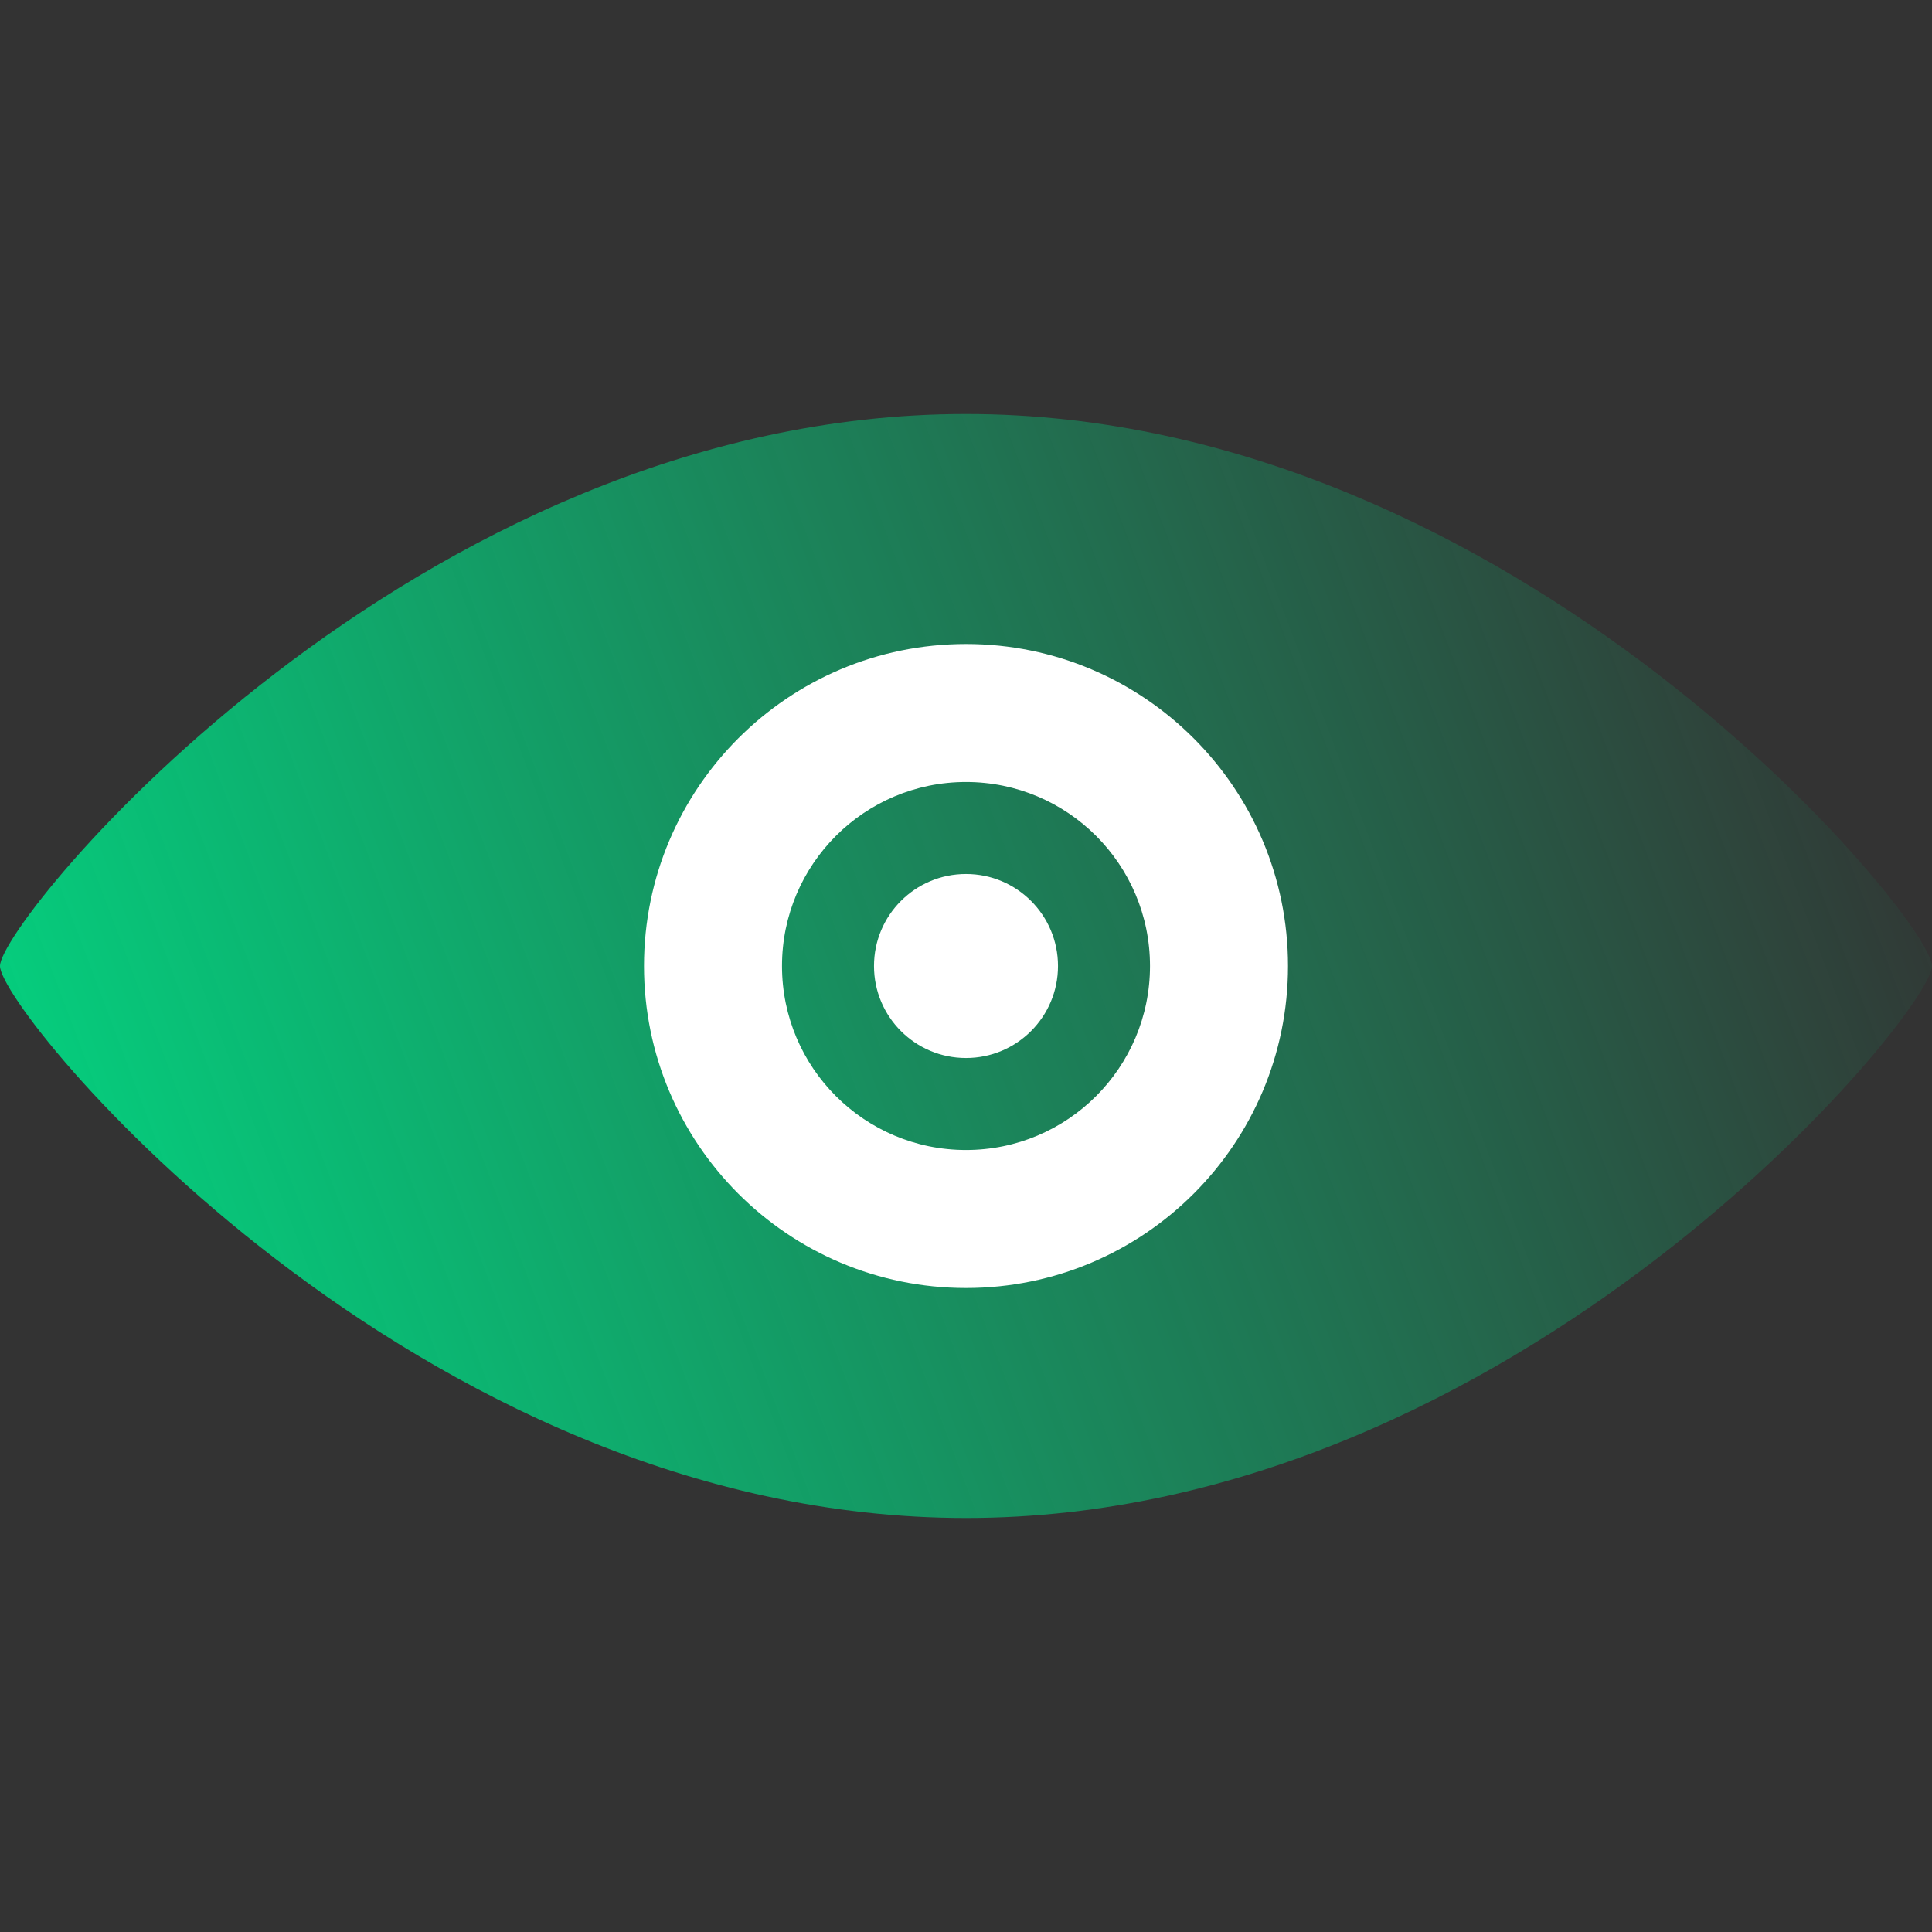
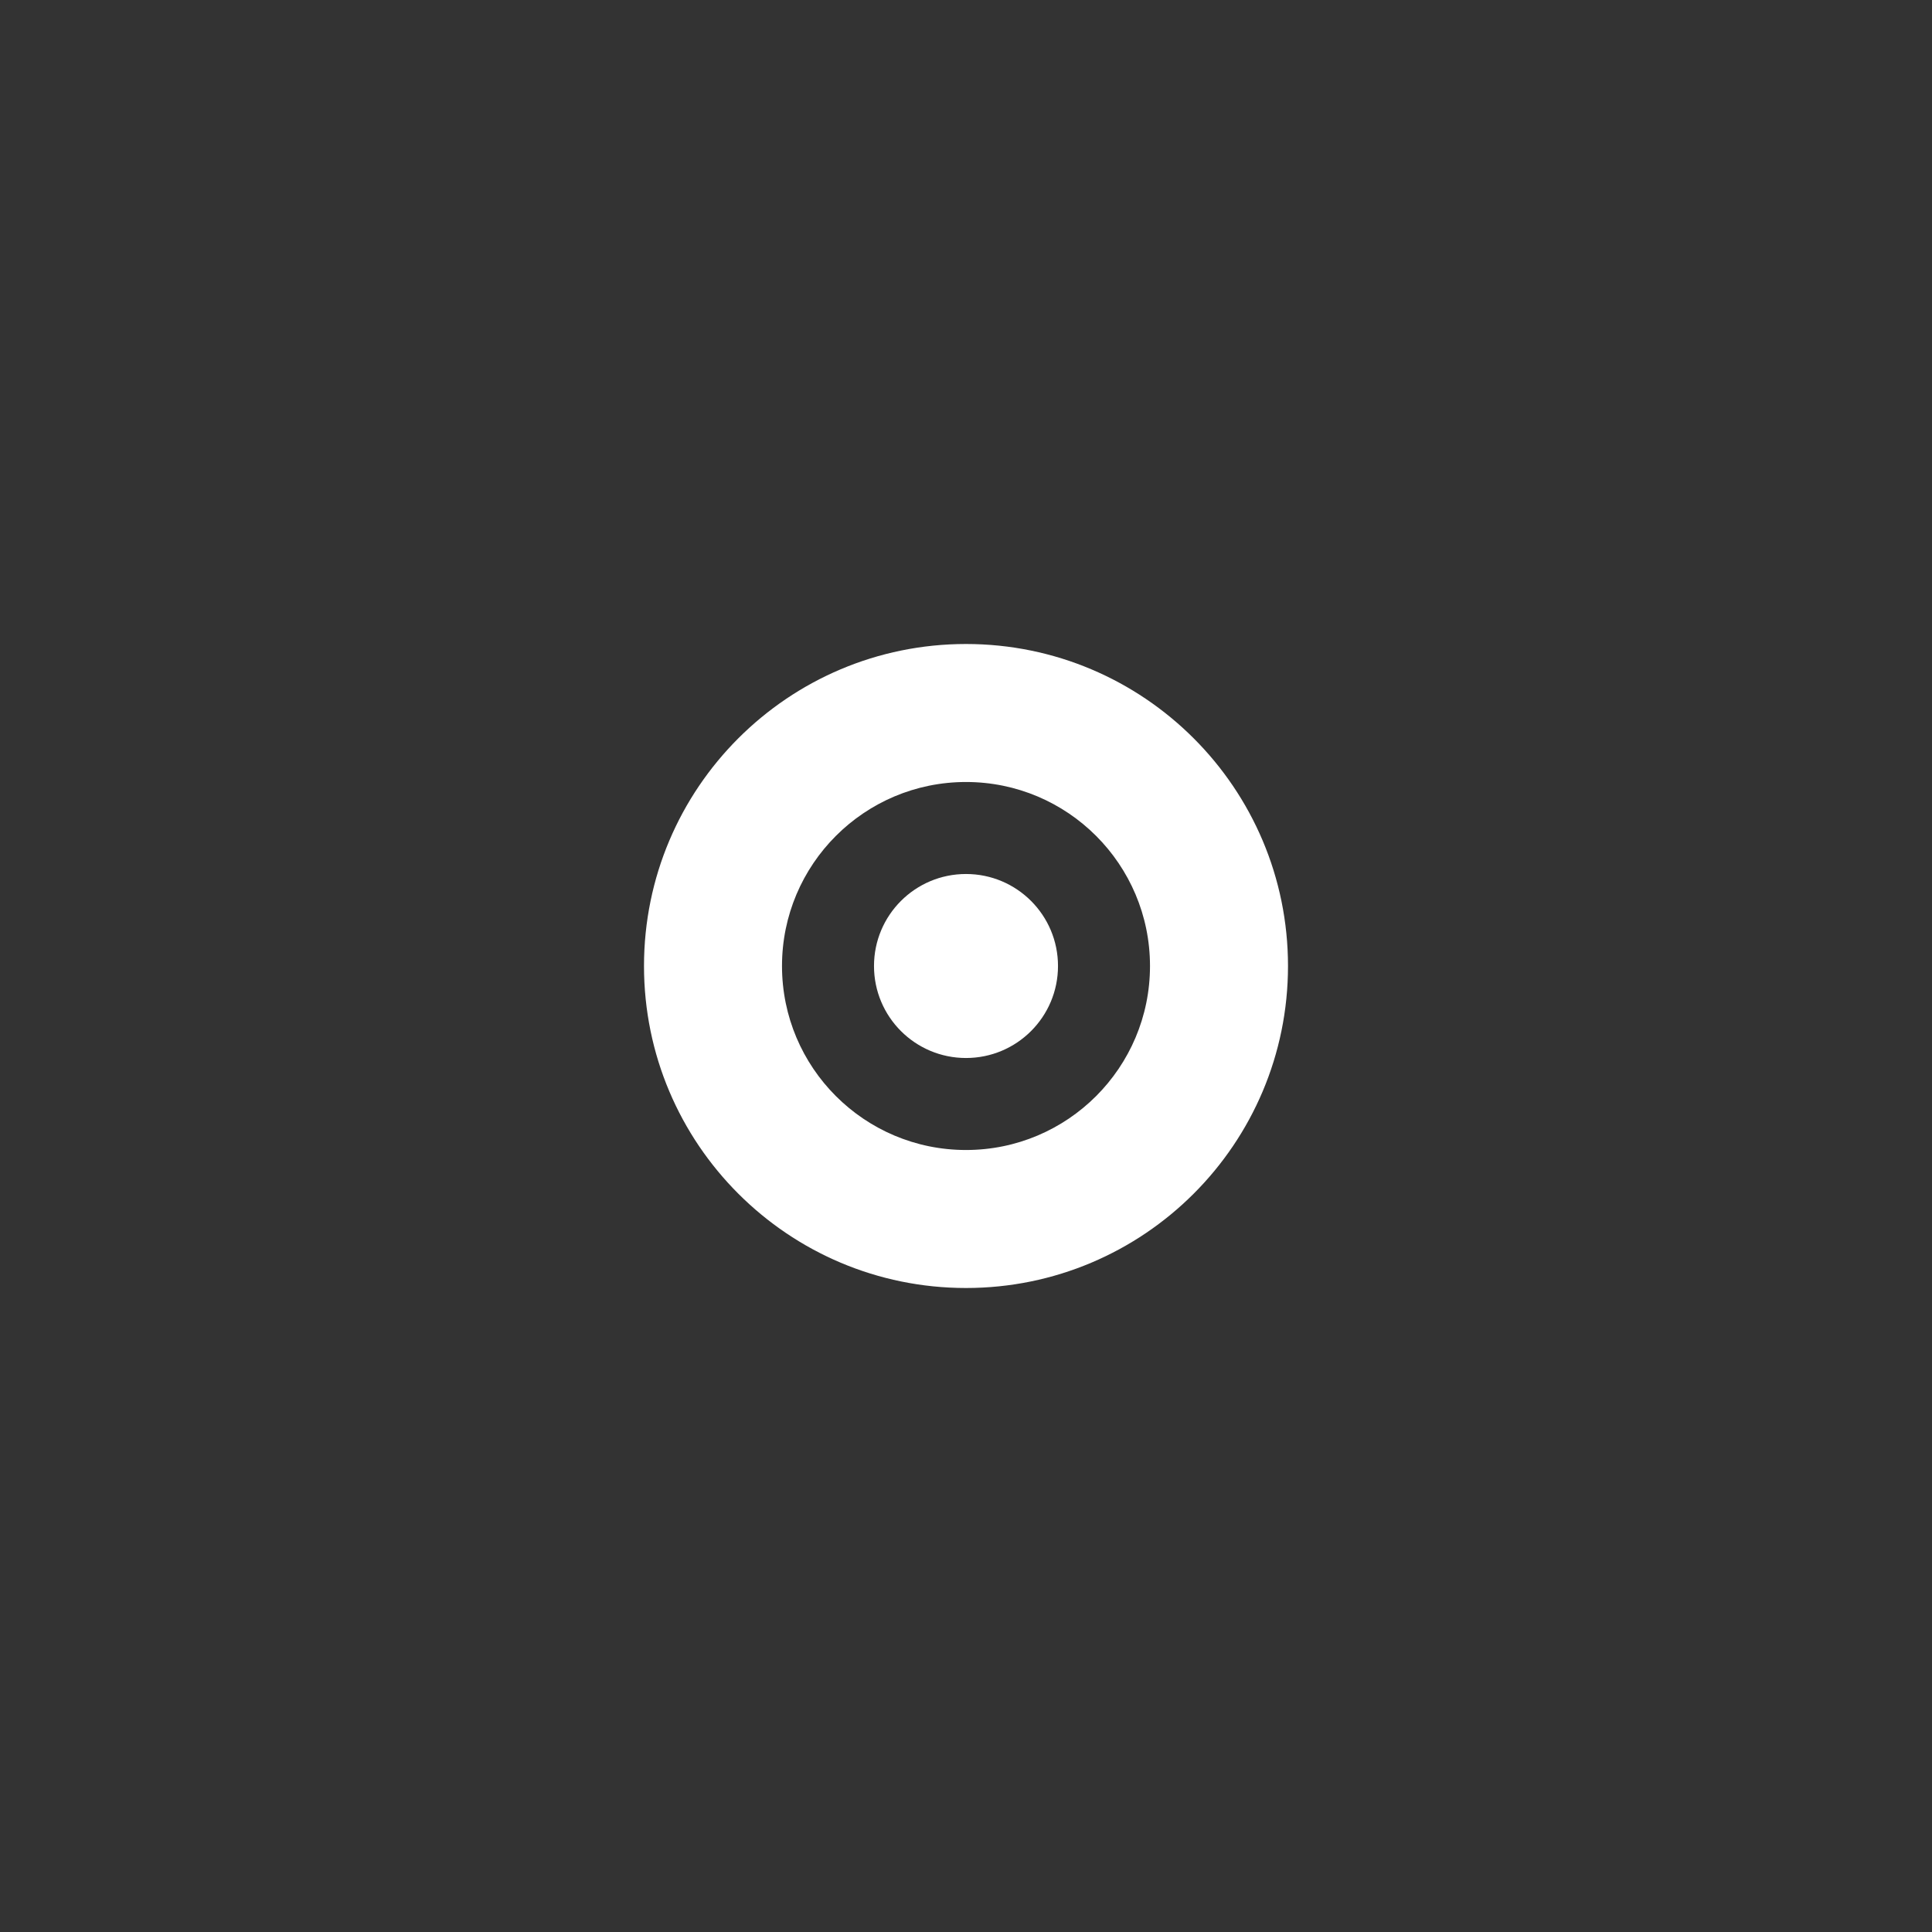
<svg xmlns="http://www.w3.org/2000/svg" width="42" height="42" viewBox="0 0 42 42" fill="none">
  <rect x="0" y="0" width="42" height="42" fill="#333333" stroke="none" />
-   <path d="M42 21C42 22 33 33 21 33C9 33 -9.15527e-05 22 -9.15527e-05 21C-9.15527e-05 20 9 9 21 9C33 9 42 20 42 21Z" fill="url(#paint0_linear_10077_23865)" />
  <path fill-rule="evenodd" clip-rule="evenodd" d="M21 28C24.866 28 28 24.866 28 21C28 17.134 24.866 14 21 14C17.134 14 14 17.134 14 21C14 24.866 17.134 28 21 28ZM21 19C22.105 19 23 19.895 23 21C23 22.105 22.105 23 21 23C19.895 23 19 22.105 19 21C19 19.895 19.895 19 21 19ZM17 21C17 23.209 18.791 25 21 25C23.209 25 25 23.209 25 21C25 18.791 23.209 17 21 17C18.791 17 17 18.791 17 21Z" fill="white" />
  <defs>
    <linearGradient id="paint0_linear_10077_23865" x1="5.688" y1="36.617" x2="44.477" y2="21.966" gradientUnits="userSpaceOnUse">
      <stop stop-color="#05CD7D" />
      <stop offset="1" stop-color="#05CD7D" stop-opacity="0" />
    </linearGradient>
  </defs>
</svg>